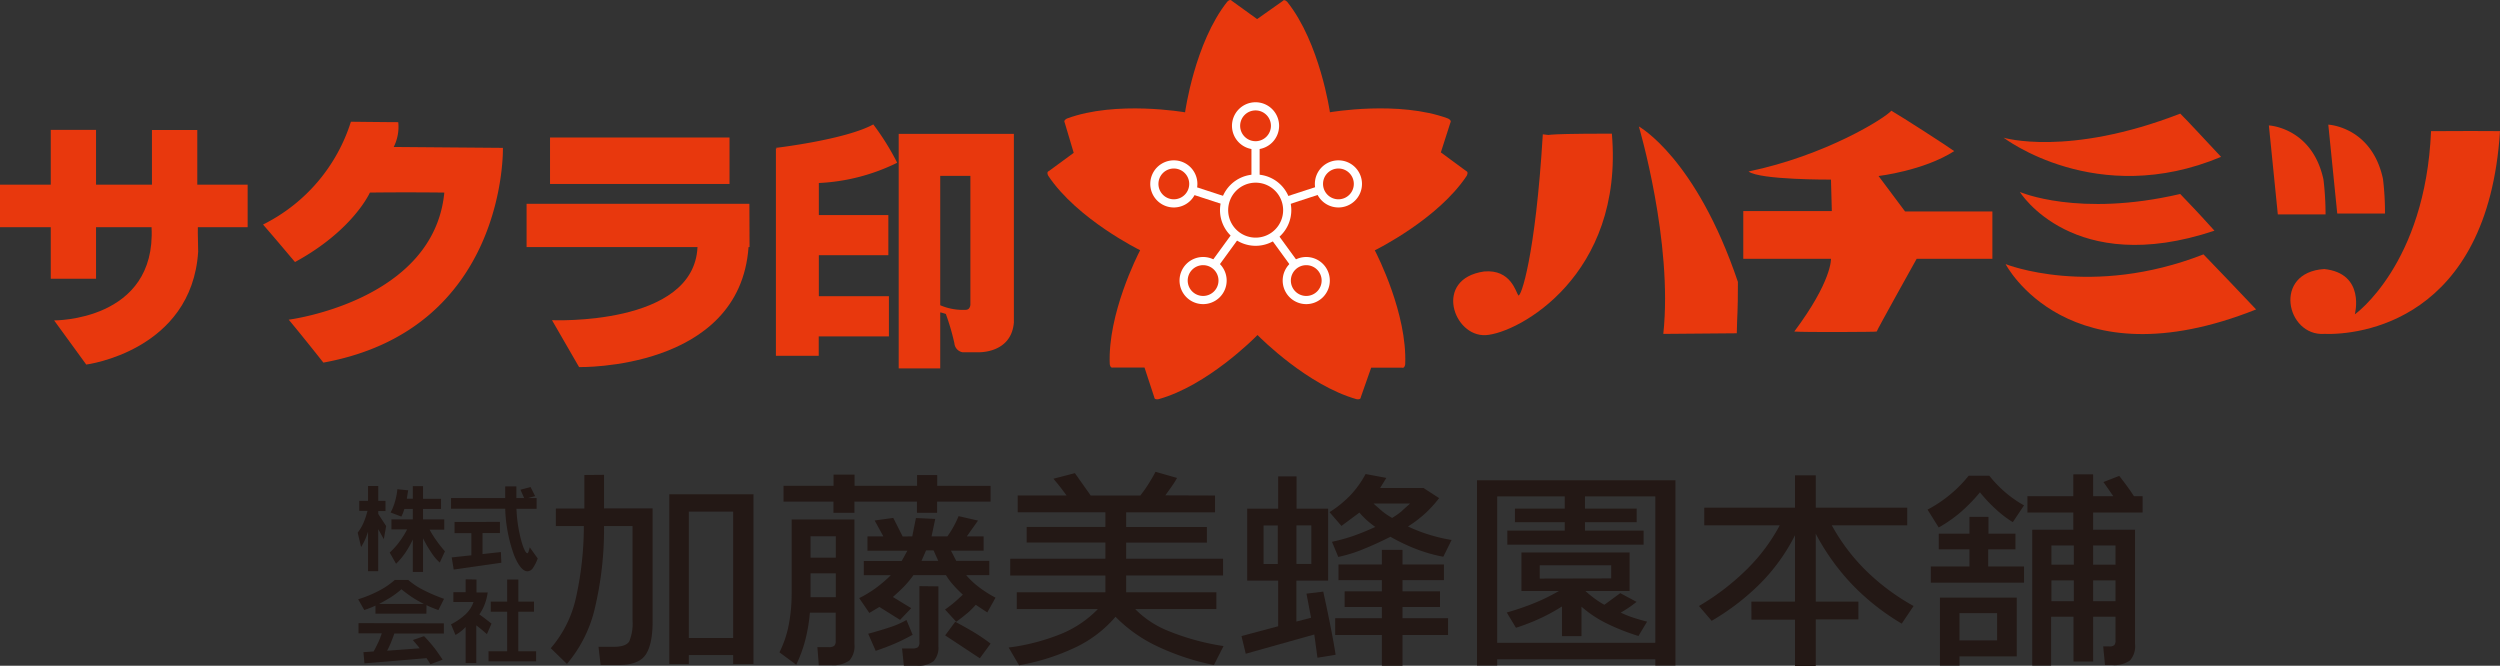
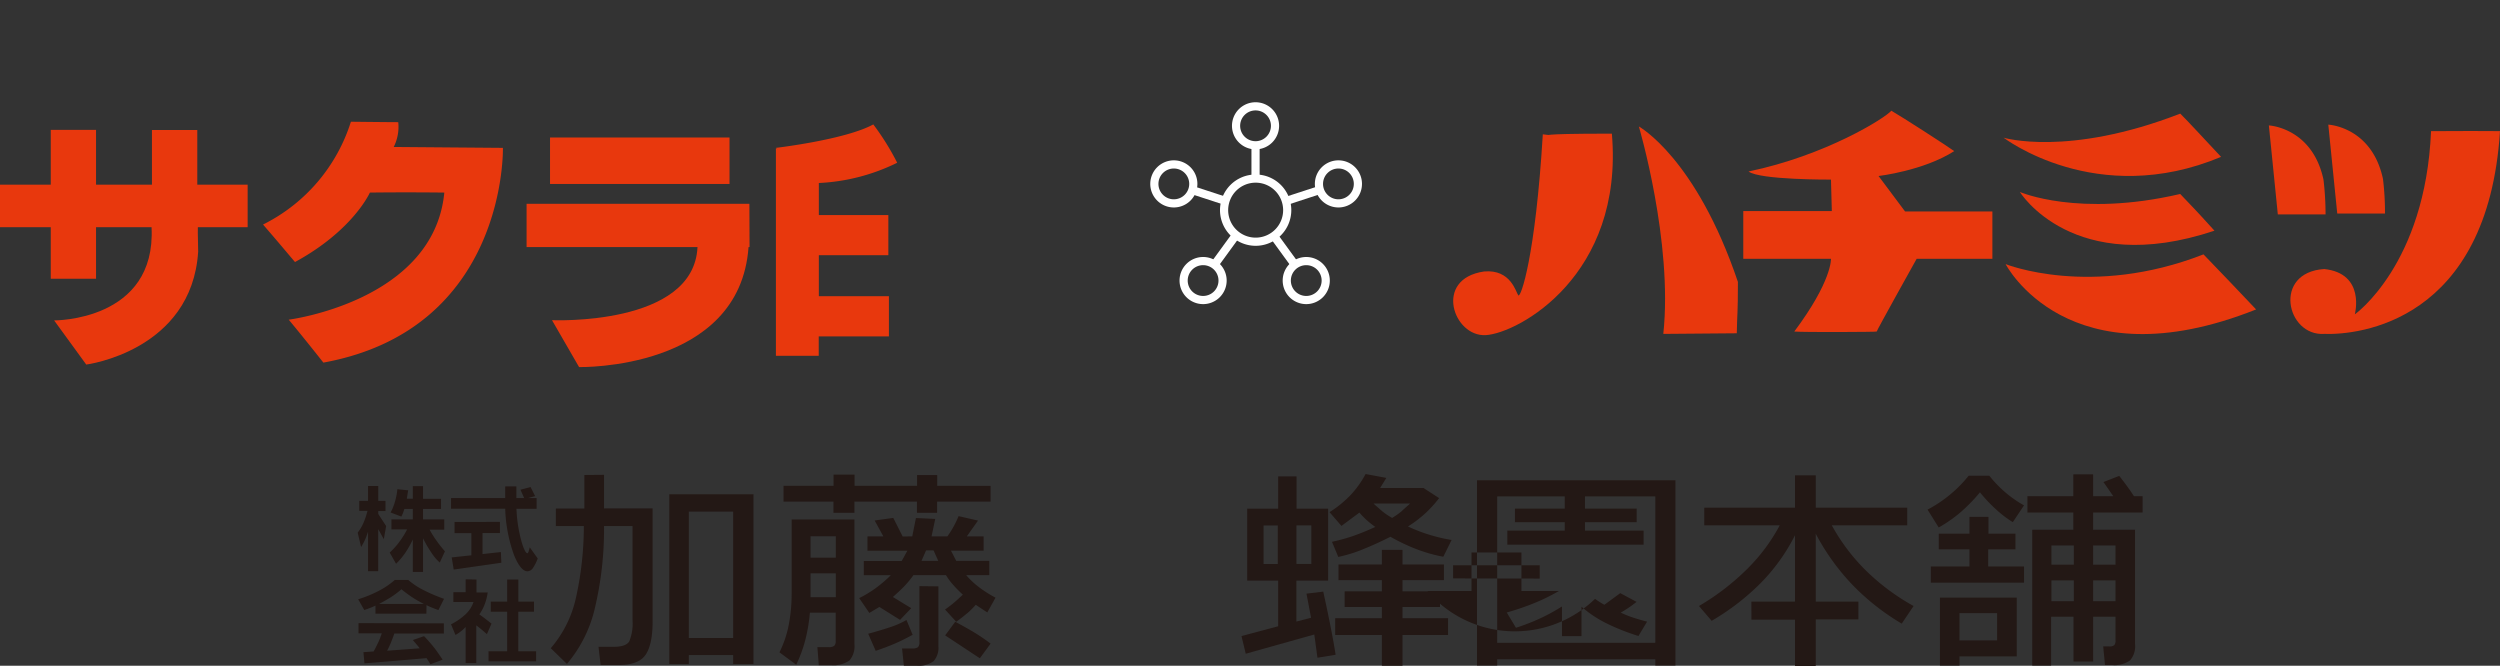
<svg xmlns="http://www.w3.org/2000/svg" viewBox="0 0 446.7 118.95">
  <rect x="0" y="0" width="446.7" height="118.95" fill="#333333" stroke="none" />
  <defs>
    <style>.cls-1{fill:#e8380d;}.cls-2{fill:none;stroke:#fff;stroke-width:1.46px;}.cls-3{fill:#231815;}</style>
  </defs>
  <title>アセット 1</title>
  <g id="レイヤー_2" data-name="レイヤー 2">
    <g id="レイヤー_1-2" data-name="レイヤー 1">
-       <path class="cls-1" d="M262,30.58l-4.55-3.35,1.71-5.33s.3-.34-.41-.72c-8.79-3.27-21.12-1.12-21.12-1.12S235.86,7.67,230,.33c-.58-.56-.79-.16-.79-.16l-4.59,3.24L220.09.14s-.22-.4-.8.16c-5.83,7.35-7.54,19.77-7.54,19.77s-12.32-2.16-21.11,1.11c-.71.38-.4.72-.4.72l1.61,5.41-4.46,3.27s-.45.09-.1.81c5.2,7.81,16.43,13.32,16.43,13.32-.45.87-5.81,11.38-5.43,20.36.14.8.56.6.56.6l5.65,0L206.25,71s-.05.45.74.33c8.71-2.42,17.1-10.85,17.7-11.47.61.62,9,9,17.71,11.47.8.12.74-.33.74-.33L245,65.7l5.53,0s.41.2.55-.6c.38-9-5-19.54-5.43-20.37.32-.16,11.31-5.61,16.42-13.31C262.44,30.67,262,30.58,262,30.58Z" />
      <path class="cls-2" d="M230,37.56a5.64,5.64,0,1,1-5.64-5.65A5.64,5.64,0,0,1,230,37.56Z" />
      <path class="cls-2" d="M227.82,22.43A3.48,3.48,0,1,1,224.34,19,3.48,3.48,0,0,1,227.82,22.43Z" />
      <path class="cls-2" d="M213.22,32.87a3.48,3.48,0,1,1-3.47-3.49A3.48,3.48,0,0,1,213.22,32.87Z" />
      <path class="cls-2" d="M242.63,32.87a3.48,3.48,0,1,1-3.48-3.49A3.48,3.48,0,0,1,242.63,32.87Z" />
      <path class="cls-2" d="M218.45,50.13A3.48,3.48,0,1,1,215,46.65,3.48,3.48,0,0,1,218.45,50.13Z" />
      <path class="cls-2" d="M236.88,50.13a3.48,3.48,0,1,1-3.48-3.48A3.48,3.48,0,0,1,236.88,50.13Z" />
      <line class="cls-2" x1="224.34" y1="25.91" x2="224.34" y2="31.91" />
      <line class="cls-2" x1="213.29" y1="34.05" x2="218.99" y2="35.91" />
      <line class="cls-2" x1="217.14" y1="47.1" x2="220.67" y2="42.25" />
      <line class="cls-2" x1="231.22" y1="47.1" x2="227.69" y2="42.25" />
      <line class="cls-2" x1="235.5" y1="34.05" x2="229.8" y2="35.91" />
      <path class="cls-1" d="M44.25,40.6V33h-9V23.23h-8.1V33H17.16V23.2H9.07V33H0V40.6H9.07v9.2h8.09V40.6h9.92C27.93,57.41,9.67,57.25,9.67,57.25l5.74,7.89s18.86-2.41,20-20.18c-.08-3.35-.07-4.06-.06-4.36Z" />
      <path class="cls-1" d="M62.7,21.75A30.87,30.87,0,0,1,47,40.12c3.14,3.63,4.19,4.92,5.71,6.7,10.4-5.65,13.38-12.41,13.38-12.41s5.8-.09,13.3,0c-1.86,19.41-27.8,22.71-27.8,22.71S54,60,57.78,64.79c32.88-6,32.08-38.37,32.08-38.37l-19.51-.16a8,8,0,0,0,.81-4.43C69.22,21.83,62.7,21.75,62.7,21.75Z" />
      <path class="cls-1" d="M358,24.6s11.45,3.5,31.57-4.3c1.6,1.6,3.79,4,7.29,7.73C374.61,37.36,358,24.6,358,24.6Z" />
      <path class="cls-1" d="M395.68,41.22c-2.77-3-1.75-2-6.12-6.56-18.16,4.23-28.65-.36-28.65-.36S370.39,49.68,395.68,41.22Z" />
      <path class="cls-1" d="M417.62,38.16h8.53a49.61,49.61,0,0,0-.36-6.19c-2-9.34-9.77-9.7-9.77-9.7Z" />
      <path class="cls-1" d="M407,38.31h8.53a52,52,0,0,0-.37-6.21c-2-9.32-9.76-9.69-9.76-9.69Z" />
      <path class="cls-1" d="M275.67,24c2.83.32-2.85-.12,12.34-.12,2.17,25.36-16.72,35.65-22.52,36s-9.4-10.06-.32-11.37c4.8-.44,5.69,3.72,6.12,4.26S274.35,45.88,275.67,24Z" />
      <path class="cls-1" d="M297.2,59.66c1.75-16.4-4.37-37.06-4.37-37.06s10.2,5.57,17.7,27.77c0,6-.13,5.28-.2,9.18Z" />
      <path class="cls-1" d="M349.18,27c-1.39-1-9.34-6.13-11.24-7.22-1.08,1.31-11.72,8-25.51,10.86,2,1.53,14.73,1.45,14.73,1.45l.15,5.62H311.49v8.53h15.67s.22,3.94-6.56,13c1.82.15,14.8.08,14.73,0s7.14-13,7.14-13H356V37.79h-15.6l-4.74-6.34S343.71,30.51,349.18,27Z" />
      <path class="cls-1" d="M393.72,45.45c9.4,9.77.07.07,9.4,9.84-33.68,13.41-44.76-8.1-44.76-8.1S373.59,53.32,393.72,45.45Z" />
      <path class="cls-1" d="M434.38,23.43c12.32,0,.08-.07,12.32,0-2.18,34.19-25.36,36.45-31.4,36.23-6.79.44-9.26-11,0-11.59,7.42.8,5.46,8.1,5.46,8.1S433.37,47.27,434.38,23.43Z" />
      <rect class="cls-1" x="98.28" y="24.57" width="32.07" height="8.3" />
      <path class="cls-1" d="M133.9,36.41H94.09v7.74h30.54c-.66,14.18-26,13.06-26,13.06l4.84,8.38s28.71.64,30.28-21.44h.18Z" />
      <path class="cls-1" d="M146.31,45.6h12.42V38.43H146.31V32.7a35.34,35.34,0,0,0,14-3.62,45.36,45.36,0,0,0-4.27-6.85c-5,2.74-17.4,4.19-17.4,4.19l.36.31-.36-.23V63.58h7.65V60.11h12.54V52.93H146.31Z" />
-       <path class="cls-1" d="M168,23.92h-7.42V65.83H168v-10c.22,0,.54.13,1,.26a41.87,41.87,0,0,1,1.53,5.24,1.78,1.78,0,0,0,1.45,1.61c1.81,0,2.59,0,2.59,0s6.11.4,6.59-5.32V23.92Zm5.39,30.59c-.12.62-.38.82-.81.85a10.32,10.32,0,0,1-4.58-.82V31.42h5.39Z" />
      <path class="cls-3" d="M68.88,89.5v1.82H67.59v.52L69,94l-.42,2.34-1-1.8v7.52H65.76V95a12.55,12.55,0,0,1-.57,1.51,11.71,11.71,0,0,1-.67,1.23l-.61-2.56a8.74,8.74,0,0,0,1-1.67,13.85,13.85,0,0,0,.75-2.23H64.19V89.5h1.57V86.84h1.83V89.5Zm4.05-1.89-.24,1.51h1.07V86.86h1.83v2.26H78.8v1.82H75.59v1.87h3.79v1.83H76.76a18.43,18.43,0,0,0,1.26,2,21.67,21.67,0,0,0,1.48,1.87l-.92,2A7.63,7.63,0,0,1,77.25,99a22.23,22.23,0,0,1-1.66-2.81v6H73.76V96.4a17,17,0,0,1-1.39,2.44,12.07,12.07,0,0,1-1.6,1.89l-1.14-2a13.12,13.12,0,0,0,1.69-1.86,16.05,16.05,0,0,0,1.43-2.28H69.94V92.81h3.82V90.94H72.25c-.08.27-.16.51-.25.74a6,6,0,0,1-.29.62l-1.92-.73a8.52,8.52,0,0,0,.75-1.83A11.72,11.72,0,0,0,71,87.41Z" />
      <path class="cls-3" d="M95.88,89v1.91h-3.6a25.81,25.81,0,0,0,.93,5.95q.6,2,1.05,2s.11-.09.17-.26a8.21,8.21,0,0,0,.22-.81l1.43,2a8,8,0,0,1-.87,1.73,1.28,1.28,0,0,1-.95.56c-.83,0-1.63-1-2.39-2.84a26.64,26.64,0,0,1-1.6-8.34H80.59V89h9.68V86.91h2V89h1.39L93,87.5l1.8-.48.82,1.63L94.31,89Zm-6.55,4.25v2H86.22V99l3.28-.36.08,1.91-8.51,1.22-.36-2.17,3.51-.38V95.26h-3v-2Z" />
      <path class="cls-3" d="M76.19,109.65h-9.1v-1.44c-.33.16-.66.3-1,.43s-.69.26-1,.36L64,107.08a22.12,22.12,0,0,0,3.7-1.52,14.09,14.09,0,0,0,2.85-1.94h2.39a12.93,12.93,0,0,0,2.55,1.72A29,29,0,0,0,79.34,107l-1,2c-.32-.1-.66-.23-1-.37a9.81,9.81,0,0,1-1.13-.5Zm3.12,1.73v1.82H70.46c-.2.57-.4,1.1-.61,1.62s-.44,1-.68,1.45l5.82-.43c-.2-.27-.4-.52-.61-.76s-.42-.48-.61-.72l2-.69a26.84,26.84,0,0,1,1.84,2.1c.55.71,1,1.41,1.48,2.09l-2.17.83-.7-1.09-11.1.93-.18-2,1.82-.13c.27-.47.52-1,.77-1.5s.47-1.11.69-1.74H64.06v-1.82Zm-11.58-3.47h8a20.6,20.6,0,0,1-2-1.14,21.81,21.81,0,0,1-2-1.48,16.48,16.48,0,0,1-1.81,1.37C69.22,107.09,68.5,107.51,67.73,107.91Z" />
      <path class="cls-3" d="M85.14,103.55v2.31h2a9.21,9.21,0,0,1-.49,2,8.66,8.66,0,0,1-1,1.93c.21.14.48.33.81.58s.87.66,1.36,1.06L87,113.31l-1.16-1-.74-.57v6.74h-1.9v-6.44a8.22,8.22,0,0,1-.9.81,6,6,0,0,1-.92.6l-.79-1.9a11,11,0,0,0,2.62-1.81,5.33,5.33,0,0,0,1.4-2.18h-3.6v-1.74h2.19v-2.31Zm10.27,3.94v1.82h-2.8v7.06h3.18v1.8h-8.5v-1.8h3.33v-7.06H87.69v-1.82h2.93v-3.94h2v3.94Z" />
      <path class="cls-3" d="M107.93,84.84v6h8.68v20.19q0,4.17-1.28,6t-4.9,1.79h-3.11l-.38-3.25h2.71c1.48,0,2.42-.33,2.8-1a8.49,8.49,0,0,0,.57-3.79V94h-5.09a61.41,61.41,0,0,1-1.63,14.63,23.66,23.66,0,0,1-5,10l-2.89-2.81a20.56,20.56,0,0,0,4.5-9A59.1,59.1,0,0,0,104.32,94h-5V90.87h5.09v-6Zm26.7,3.47v30.35H131v-1.61h-7.92v1.61h-3.49V88.31ZM131,114V91.41h-7.92V114Z" />
      <path class="cls-3" d="M152.67,92.82v22.27a3.87,3.87,0,0,1-.9,2.93,4.93,4.93,0,0,1-3.25.82H146.3l-.25-3.21h2a1.65,1.65,0,0,0,1-.22,1.21,1.21,0,0,0,.27-.94v-5h-4.61a29.45,29.45,0,0,1-.85,5,24.12,24.12,0,0,1-1.59,4.3l-3-2.21a18.71,18.71,0,0,0,1.64-4.8,29,29,0,0,0,.54-5.78V92.82Zm24.33-6v2.81h-9.56v2h-3.6v-2H152.67v2h-3.75v-2H140V86.8h8.94v-2h3.75v2h11.17V84.88h3.6V86.8ZM149.34,99.65V95.82h-4.51v3.83Zm0,7.06v-4.27h-4.51v4.27ZM163,95.84l.66-3.28,3.45.16-.66,3.12h2.83a17.42,17.42,0,0,0,2-3.62l3.47.8-2,2.82h3v2.55h-5.83l.94,1.83h5.91v2.54h-4.14a14.37,14.37,0,0,0,2.25,2.12,21.18,21.18,0,0,0,3,1.91l-1.47,2.64-2.06-1.36c-.44.48-.92,1-1.44,1.43s-1.31,1.08-2.05,1.6l-2-2.19c.6-.42,1.17-.86,1.7-1.31s1-.9,1.48-1.35a22.06,22.06,0,0,1-1.74-1.76,11.82,11.82,0,0,1-1.28-1.73h-5.8a19.12,19.12,0,0,1-1.44,1.78c-.63.67-1.38,1.38-2.24,2.13l3.28,2-2,2.09-3.69-2.31-1.8,1.07-1.81-2.65a20.72,20.72,0,0,0,3-1.82,23.27,23.27,0,0,0,2.65-2.27h-4.83v-2.54h6.78l1-1.83H155V95.84h2.84L156.28,93l3.33-.46,1.68,3.32Zm-6.53,20.45-1.34-3.05c1.41-.38,2.69-.77,3.84-1.15a15.28,15.28,0,0,0,3-1.31l1.1,2.64c-1,.55-2,1.07-3.12,1.55S157.68,115.89,156.48,116.29Zm11.2-11.52v10.68a3.53,3.53,0,0,1-.86,2.69,4.44,4.44,0,0,1-3,.8h-2.31l-.32-3.07H163a1.82,1.82,0,0,0,1-.21,1.17,1.17,0,0,0,.28-.93v-10Zm-.86-6.42h-1.34l-.82,1.87h3Zm2.07,15.18,1.8-2.43c1.1.58,2.18,1.18,3.24,1.81A33.74,33.74,0,0,1,177,115l-1.92,2.62Z" />
-       <path class="cls-3" d="M217.1,88.54v3H201.22v2.62h14.43v2.79H201.22v2.88h17.32v3H201.22v3h16.12v3h-14.5a17.13,17.13,0,0,0,6,3.94,43.24,43.24,0,0,0,9.78,2.67l-1.72,3.39a44,44,0,0,1-10.21-3.39,26.07,26.07,0,0,1-7.37-5.23,21.55,21.55,0,0,1-7,5.39,39.13,39.13,0,0,1-10.24,3.27l-1.85-3.17a37.7,37.7,0,0,0,9.36-2.43,19.37,19.37,0,0,0,6.58-4.44H181.68v-3h15.83v-3h-17v-3h17V96.94H183.44V94.15h14.07V91.53H181.84v-3h8.74l-.82-1.09c-.39-.52-.9-1.15-1.53-1.9l3.83-1,2.83,4h8.86a23.12,23.12,0,0,0,1.42-2c.45-.71.89-1.45,1.3-2.24l3.85,1.1c-.37.64-.74,1.22-1.1,1.72l-1,1.39Z" />
      <path class="cls-3" d="M237.31,90.89v12.85h-5.67v7.32l2.62-.68-.82-4.31,3-.36c.49,2.23.92,4.29,1.29,6.16s.68,3.59.92,5.12l-3.25.53-.56-4.15-12.25,3.44-.76-3.16,6.55-1.75v-8.16h-5.53V90.89h5.53V85.12h3.29v5.77Zm-9,3h-2.54v6.88h2.54Zm6,6.88V93.88h-2.66v6.88Zm13.4-15.38-1.11,1.81h7.76L257.14,89a20.75,20.75,0,0,1-2.49,2.74,21.52,21.52,0,0,1-3.07,2.33,28,28,0,0,0,3.79,1.47,30,30,0,0,0,4,.94l-1.48,3a27.16,27.16,0,0,1-4.72-1.33,33.15,33.15,0,0,1-4.72-2.24q-2.67,1.34-5,2.27a24.45,24.45,0,0,1-4.33,1.33L238,96.81a33.54,33.54,0,0,0,3.66-1c1.29-.45,2.65-1,4.08-1.66a15.12,15.12,0,0,1-1.57-1.25,14.18,14.18,0,0,1-1.27-1.31l-3.21,2.38-2.13-2.46a19.82,19.82,0,0,0,3.71-3A17.43,17.43,0,0,0,244,84.7ZM258,100.86v2.8H250.6v2h6.7v2.8h-6.7v2h8.14v3H250.6v5.55h-3.69v-5.55h-8.34v-3h8.34v-2h-6.65v-2.8h6.65v-2h-7.75v-2.8h7.75V98.25h3.69v2.61Zm-6-10.89h-6.58c.47.44,1,.89,1.52,1.35a11.69,11.69,0,0,0,1.81,1.22,13.67,13.67,0,0,0,1.7-1.2C250.92,90.89,251.43,90.44,251.93,90Z" />
-       <path class="cls-3" d="M299.37,85.81v33.1h-3.6V117.8H267.52v1.11h-3.61V85.81Zm-3.6,29.05V88.7H283.2v2.18h9.24v2.43H283.2v1.5h10.48v2.51H269.33V94.81h10.26v-1.5h-8.9V90.88h8.9V88.7H267.52v26.16Zm-4.59-16.14v6.88h-7.9A20.58,20.58,0,0,0,285,107a13.6,13.6,0,0,0,1.67,1.06l2.84-2.08,2.91,1.56a19.7,19.7,0,0,1-1.73,1.25c-.49.32-.86.54-1.1.67a19.38,19.38,0,0,0,2.24.9c.78.26,1.6.49,2.47.71l-1.54,2.57a38.62,38.62,0,0,1-5.81-2.31,20.32,20.32,0,0,1-4.37-2.93v5.27h-3.49v-5.31a32.53,32.53,0,0,1-3.76,2.07,37,37,0,0,1-4.46,1.74l-1.64-2.73a46.55,46.55,0,0,0,5.09-1.75,34.74,34.74,0,0,0,4.23-2.09h-6.7V98.72Zm-3.29,4.63V101H275.12v2.38Z" />
+       <path class="cls-3" d="M299.37,85.81v33.1h-3.6V117.8H267.52v1.11h-3.61V85.81Zm-3.6,29.05V88.7H283.2v2.18h9.24v2.43H283.2v1.5h10.48v2.51H269.33V94.81h10.26v-1.5h-8.9V90.88h8.9V88.7H267.52v26.16m-4.59-16.14v6.88h-7.9A20.58,20.58,0,0,0,285,107a13.6,13.6,0,0,0,1.67,1.06l2.84-2.08,2.91,1.56a19.7,19.7,0,0,1-1.73,1.25c-.49.32-.86.54-1.1.67a19.38,19.38,0,0,0,2.24.9c.78.26,1.6.49,2.47.71l-1.54,2.57a38.62,38.62,0,0,1-5.81-2.31,20.32,20.32,0,0,1-4.37-2.93v5.27h-3.49v-5.31a32.53,32.53,0,0,1-3.76,2.07,37,37,0,0,1-4.46,1.74l-1.64-2.73a46.55,46.55,0,0,0,5.09-1.75,34.74,34.74,0,0,0,4.23-2.09h-6.7V98.72Zm-3.29,4.63V101H275.12v2.38Z" />
      <path class="cls-3" d="M340.78,90.71v3.16H327.31a34.85,34.85,0,0,0,6.13,8.11,39.29,39.29,0,0,0,8.48,6.3l-2.12,3.15a41.84,41.84,0,0,1-8.87-7,40.7,40.7,0,0,1-6.49-9.06V107.5h7.62v3.17h-7.62V119h-3.71v-8.28h-7.79V107.5h7.79V95.64a34,34,0,0,1-6,8.41,42.62,42.62,0,0,1-8.89,6.88l-2.27-2.65a43,43,0,0,0,8.64-6.64A32.27,32.27,0,0,0,318,93.87H304.52V90.71h16.21V84.93h3.71v5.78Z" />
      <path class="cls-3" d="M346.41,94.25l-2-3.19a23.12,23.12,0,0,0,3.84-2.53A22.76,22.76,0,0,0,351.76,85h3.69a21.62,21.62,0,0,0,2.89,3,20.39,20.39,0,0,0,3.31,2.3l-2,3a19.72,19.72,0,0,1-3.05-2.33,26.8,26.8,0,0,1-2.82-3,30.21,30.21,0,0,1-3.57,3.65A24.92,24.92,0,0,1,346.41,94.25Zm13.71,1.1v2.81h-4.87v3.06h6.4v2.89H345v-2.89h6.9V98.16h-5.48V95.35h5.48v-3h3.4v3Zm.23,11.43v10.5H350.12v1.64h-3.49V106.78Zm-3.51,7.65v-4.87h-6.72v4.87Zm26-25.77v2.92H374v3.07h7.49v20.47a3.79,3.79,0,0,1-.9,2.88,4.74,4.74,0,0,1-3.19.82h-1.28l-.32-3.32h1.06a1.37,1.37,0,0,0,.92-.22,1.21,1.21,0,0,0,.22-.85V110.2h-4v8h-3.51v-8h-4v8.72h-3.37V94.65h7.34V91.58h-8.2V88.66h8.2V84.75H374v3.91h3.6l-.69-1c-.29-.42-.64-.93-1.07-1.53l2.83-1.1c.52.67,1,1.3,1.43,1.89s.83,1.17,1.19,1.74Zm-12.29,8.8h-4v3.44h4Zm-4,6.25v3.71h4v-3.71ZM378,100.9V97.46h-4v3.44Zm0,6.52v-3.71h-4v3.71Z" />
    </g>
  </g>
</svg>